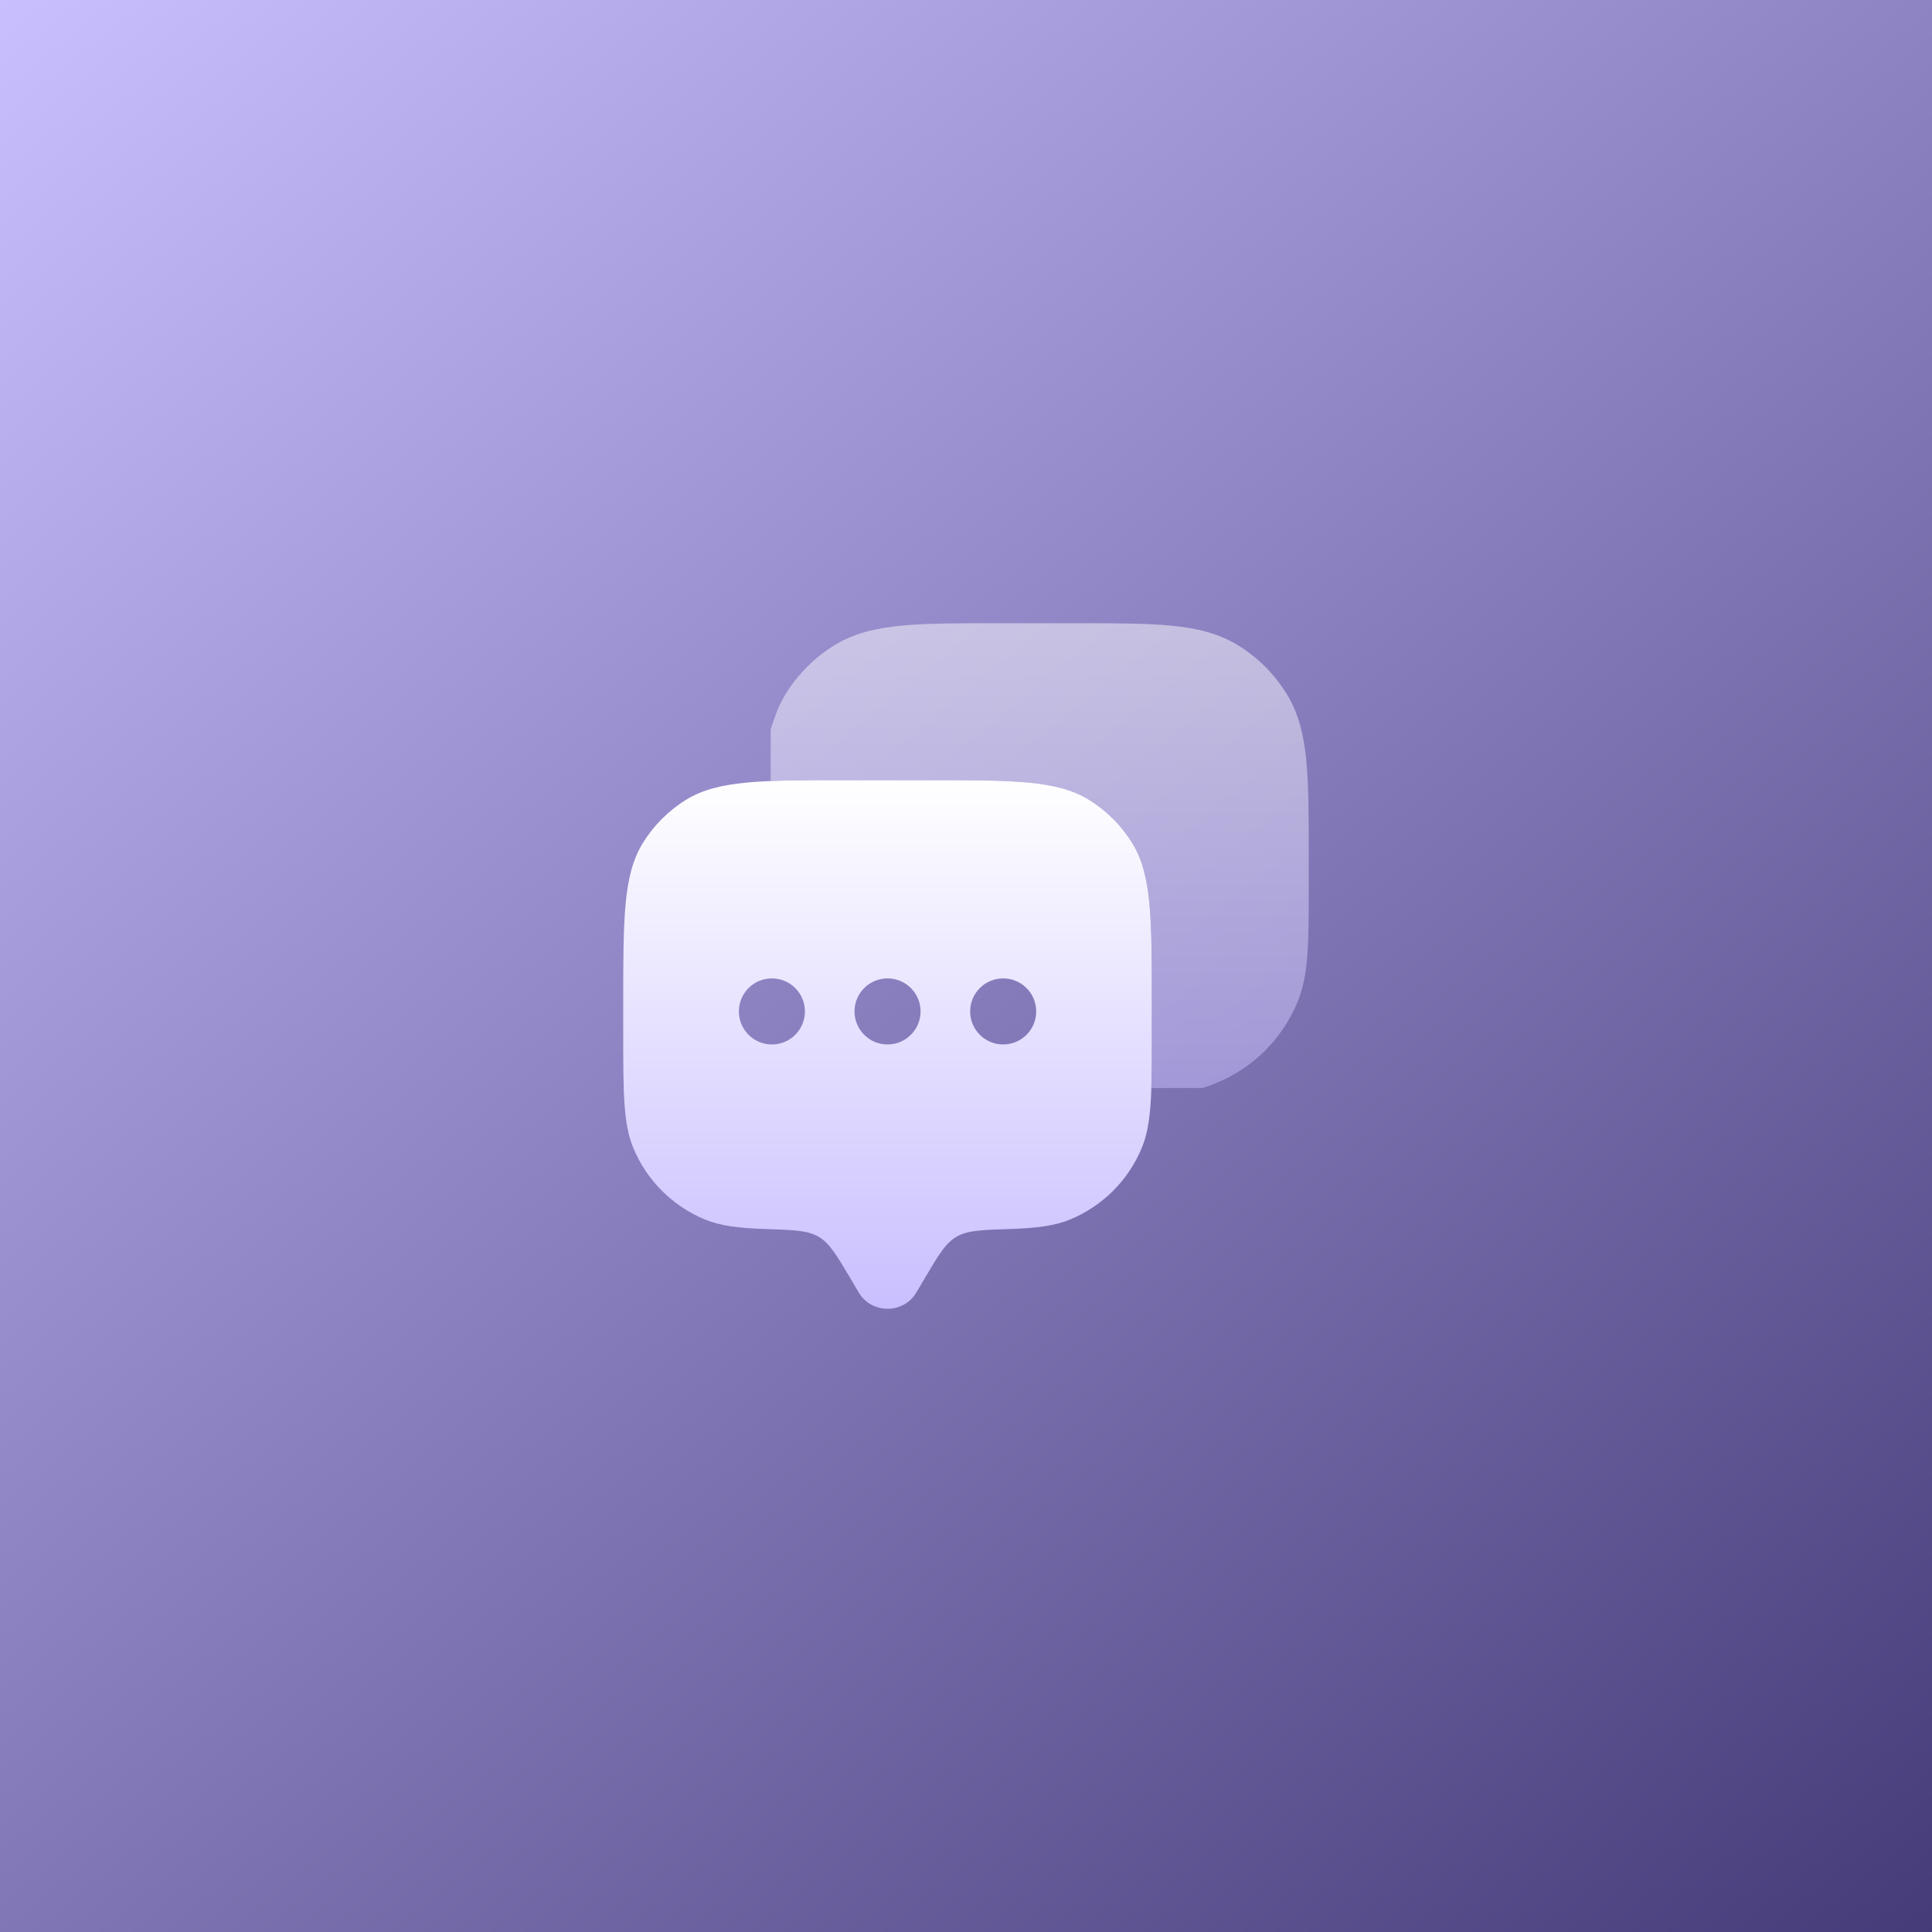
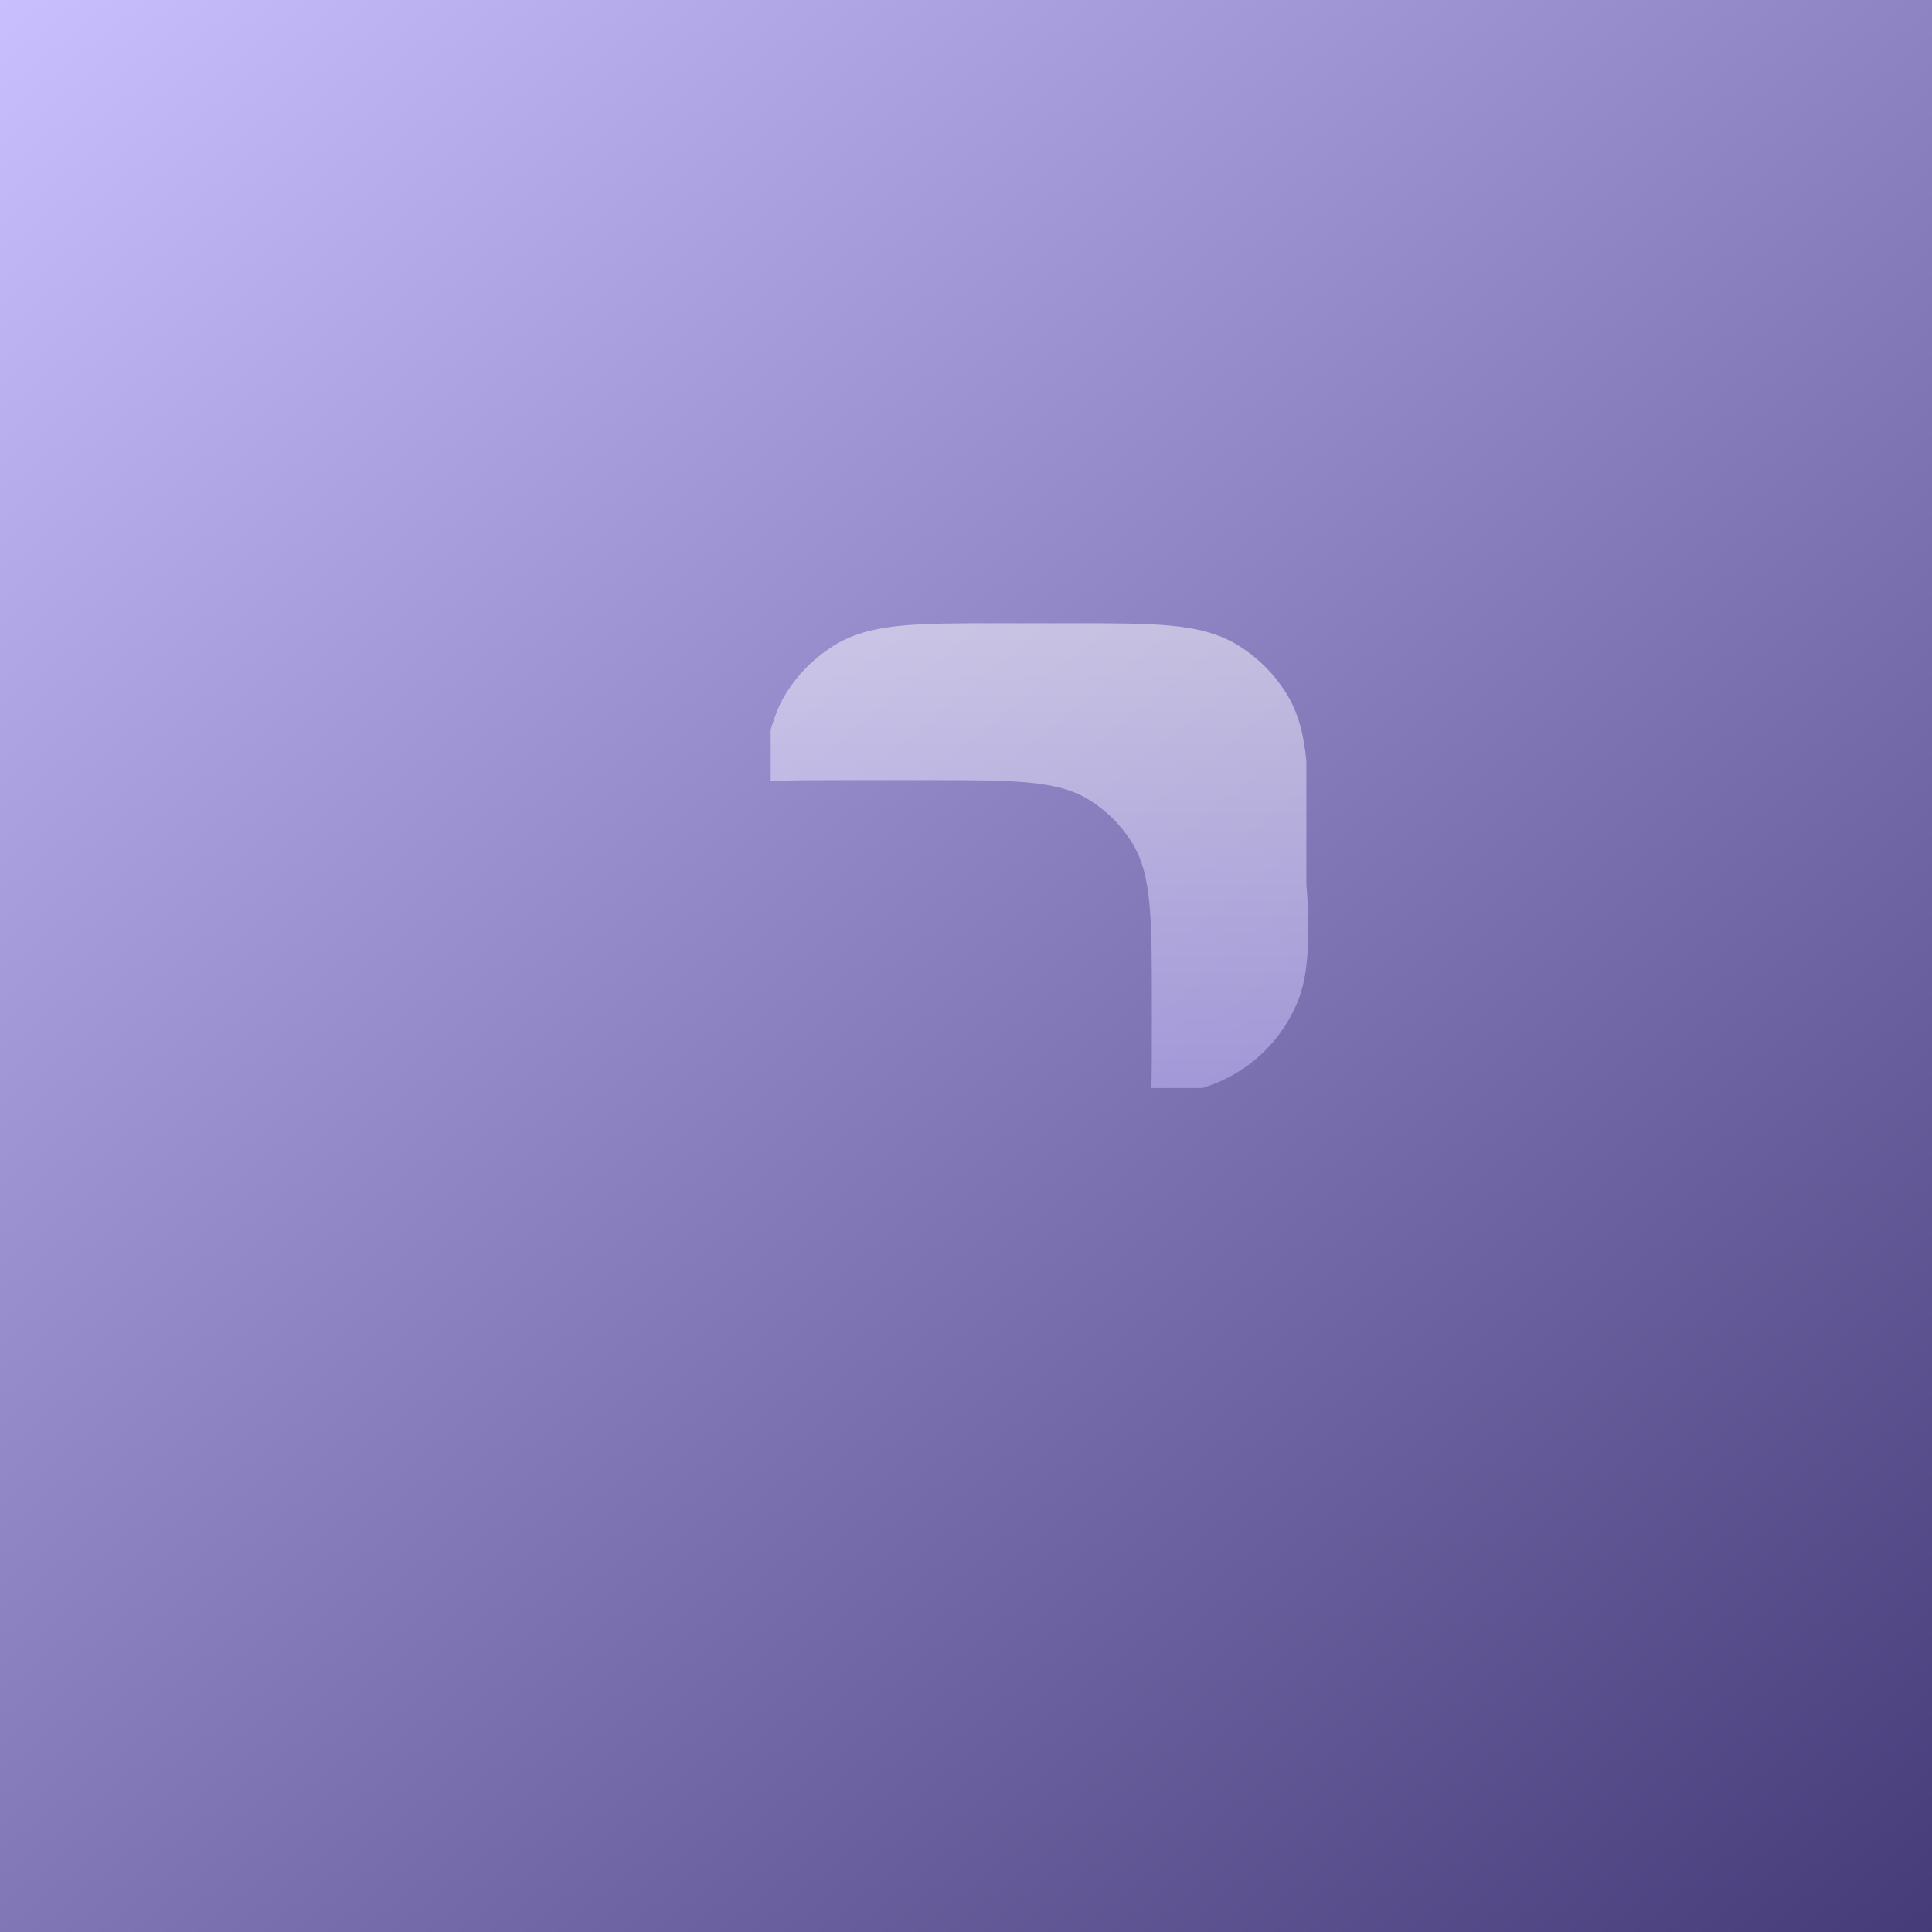
<svg xmlns="http://www.w3.org/2000/svg" width="62" height="62" viewBox="0 0 62 62" fill="none">
  <rect x="0" y="0" width="62" height="62" fill="#808080" stroke="none" />
  <rect width="62" height="62" fill="url(#paint0_linear_161_27)" />
-   <path fill-rule="evenodd" clip-rule="evenodd" d="M29.404 41.481L29.679 41.016C30.119 40.271 30.34 39.899 30.691 39.691C31.042 39.483 31.5 39.469 32.416 39.44C33.275 39.412 33.852 39.337 34.346 39.133C35.385 38.702 36.211 37.877 36.641 36.837C36.964 36.058 36.964 35.07 36.964 33.094V32.246C36.964 29.469 36.964 28.081 36.339 27.061C35.989 26.491 35.509 26.011 34.939 25.661C33.919 25.036 32.531 25.036 29.754 25.036H27.21C24.433 25.036 23.045 25.036 22.025 25.661C21.454 26.011 20.975 26.491 20.625 27.061C20 28.081 20 29.469 20 32.246V33.094C20 35.07 20 36.058 20.323 36.837C20.753 37.877 21.579 38.702 22.618 39.133C23.112 39.337 23.689 39.412 24.548 39.44C25.464 39.469 25.922 39.483 26.273 39.691C26.624 39.899 26.844 40.271 27.285 41.016L27.56 41.481C27.97 42.173 28.994 42.173 29.404 41.481ZM32.193 33.518C32.778 33.518 33.253 33.043 33.253 32.458C33.253 31.872 32.778 31.398 32.193 31.398C31.607 31.398 31.133 31.872 31.133 32.458C31.133 33.043 31.607 33.518 32.193 33.518ZM29.542 32.458C29.542 33.043 29.067 33.518 28.482 33.518C27.896 33.518 27.422 33.043 27.422 32.458C27.422 31.872 27.896 31.398 28.482 31.398C29.067 31.398 29.542 31.872 29.542 32.458ZM24.771 33.518C25.357 33.518 25.831 33.043 25.831 32.458C25.831 31.872 25.357 31.398 24.771 31.398C24.186 31.398 23.711 31.872 23.711 32.458C23.711 33.043 24.186 33.518 24.771 33.518Z" fill="url(#paint1_linear_161_27)" />
-   <path opacity="0.5" d="M34.486 20C35.753 20 36.76 20 37.568 20.077C38.397 20.156 39.097 20.321 39.721 20.703C40.363 21.096 40.903 21.636 41.296 22.278C41.679 22.902 41.844 23.603 41.923 24.431C41.999 25.239 41.999 26.247 41.999 27.513V28.379C41.999 29.28 41.999 29.997 41.96 30.579C41.919 31.174 41.834 31.685 41.636 32.163C41.152 33.332 40.223 34.261 39.054 34.745C39.025 34.757 38.995 34.769 38.966 34.78C38.825 34.834 38.704 34.881 38.598 34.915H36.948C36.964 34.416 36.964 33.822 36.964 33.093V32.245C36.964 29.468 36.964 28.08 36.339 27.06C35.989 26.49 35.509 26.01 34.939 25.66C33.919 25.035 32.531 25.035 29.754 25.035H27.21C26.224 25.035 25.414 25.035 24.732 25.063V23.413C24.765 23.299 24.81 23.169 24.863 23.017C24.952 22.758 25.065 22.512 25.209 22.278C25.602 21.636 26.142 21.096 26.784 20.703C27.408 20.321 28.108 20.156 28.936 20.077C29.744 20 30.752 20 32.019 20H34.486Z" fill="url(#paint2_linear_161_27)" />
+   <path opacity="0.5" d="M34.486 20C35.753 20 36.76 20 37.568 20.077C38.397 20.156 39.097 20.321 39.721 20.703C40.363 21.096 40.903 21.636 41.296 22.278C41.679 22.902 41.844 23.603 41.923 24.431V28.379C41.999 29.28 41.999 29.997 41.96 30.579C41.919 31.174 41.834 31.685 41.636 32.163C41.152 33.332 40.223 34.261 39.054 34.745C39.025 34.757 38.995 34.769 38.966 34.78C38.825 34.834 38.704 34.881 38.598 34.915H36.948C36.964 34.416 36.964 33.822 36.964 33.093V32.245C36.964 29.468 36.964 28.08 36.339 27.06C35.989 26.49 35.509 26.01 34.939 25.66C33.919 25.035 32.531 25.035 29.754 25.035H27.21C26.224 25.035 25.414 25.035 24.732 25.063V23.413C24.765 23.299 24.81 23.169 24.863 23.017C24.952 22.758 25.065 22.512 25.209 22.278C25.602 21.636 26.142 21.096 26.784 20.703C27.408 20.321 28.108 20.156 28.936 20.077C29.744 20 30.752 20 32.019 20H34.486Z" fill="url(#paint2_linear_161_27)" />
  <defs>
    <linearGradient id="paint0_linear_161_27" x1="0" y1="0" x2="62" y2="76" gradientUnits="userSpaceOnUse">
      <stop stop-color="#C9BFFF" />
      <stop offset="1" stop-color="#352B69" />
    </linearGradient>
    <linearGradient id="paint1_linear_161_27" x1="28.482" y1="25.036" x2="28.482" y2="42" gradientUnits="userSpaceOnUse">
      <stop stop-color="white" />
      <stop offset="1" stop-color="#C9BFFF" />
    </linearGradient>
    <linearGradient id="paint2_linear_161_27" x1="33.366" y1="20" x2="33.366" y2="34.915" gradientUnits="userSpaceOnUse">
      <stop stop-color="white" />
      <stop offset="1" stop-color="#C9BFFF" />
    </linearGradient>
  </defs>
</svg>